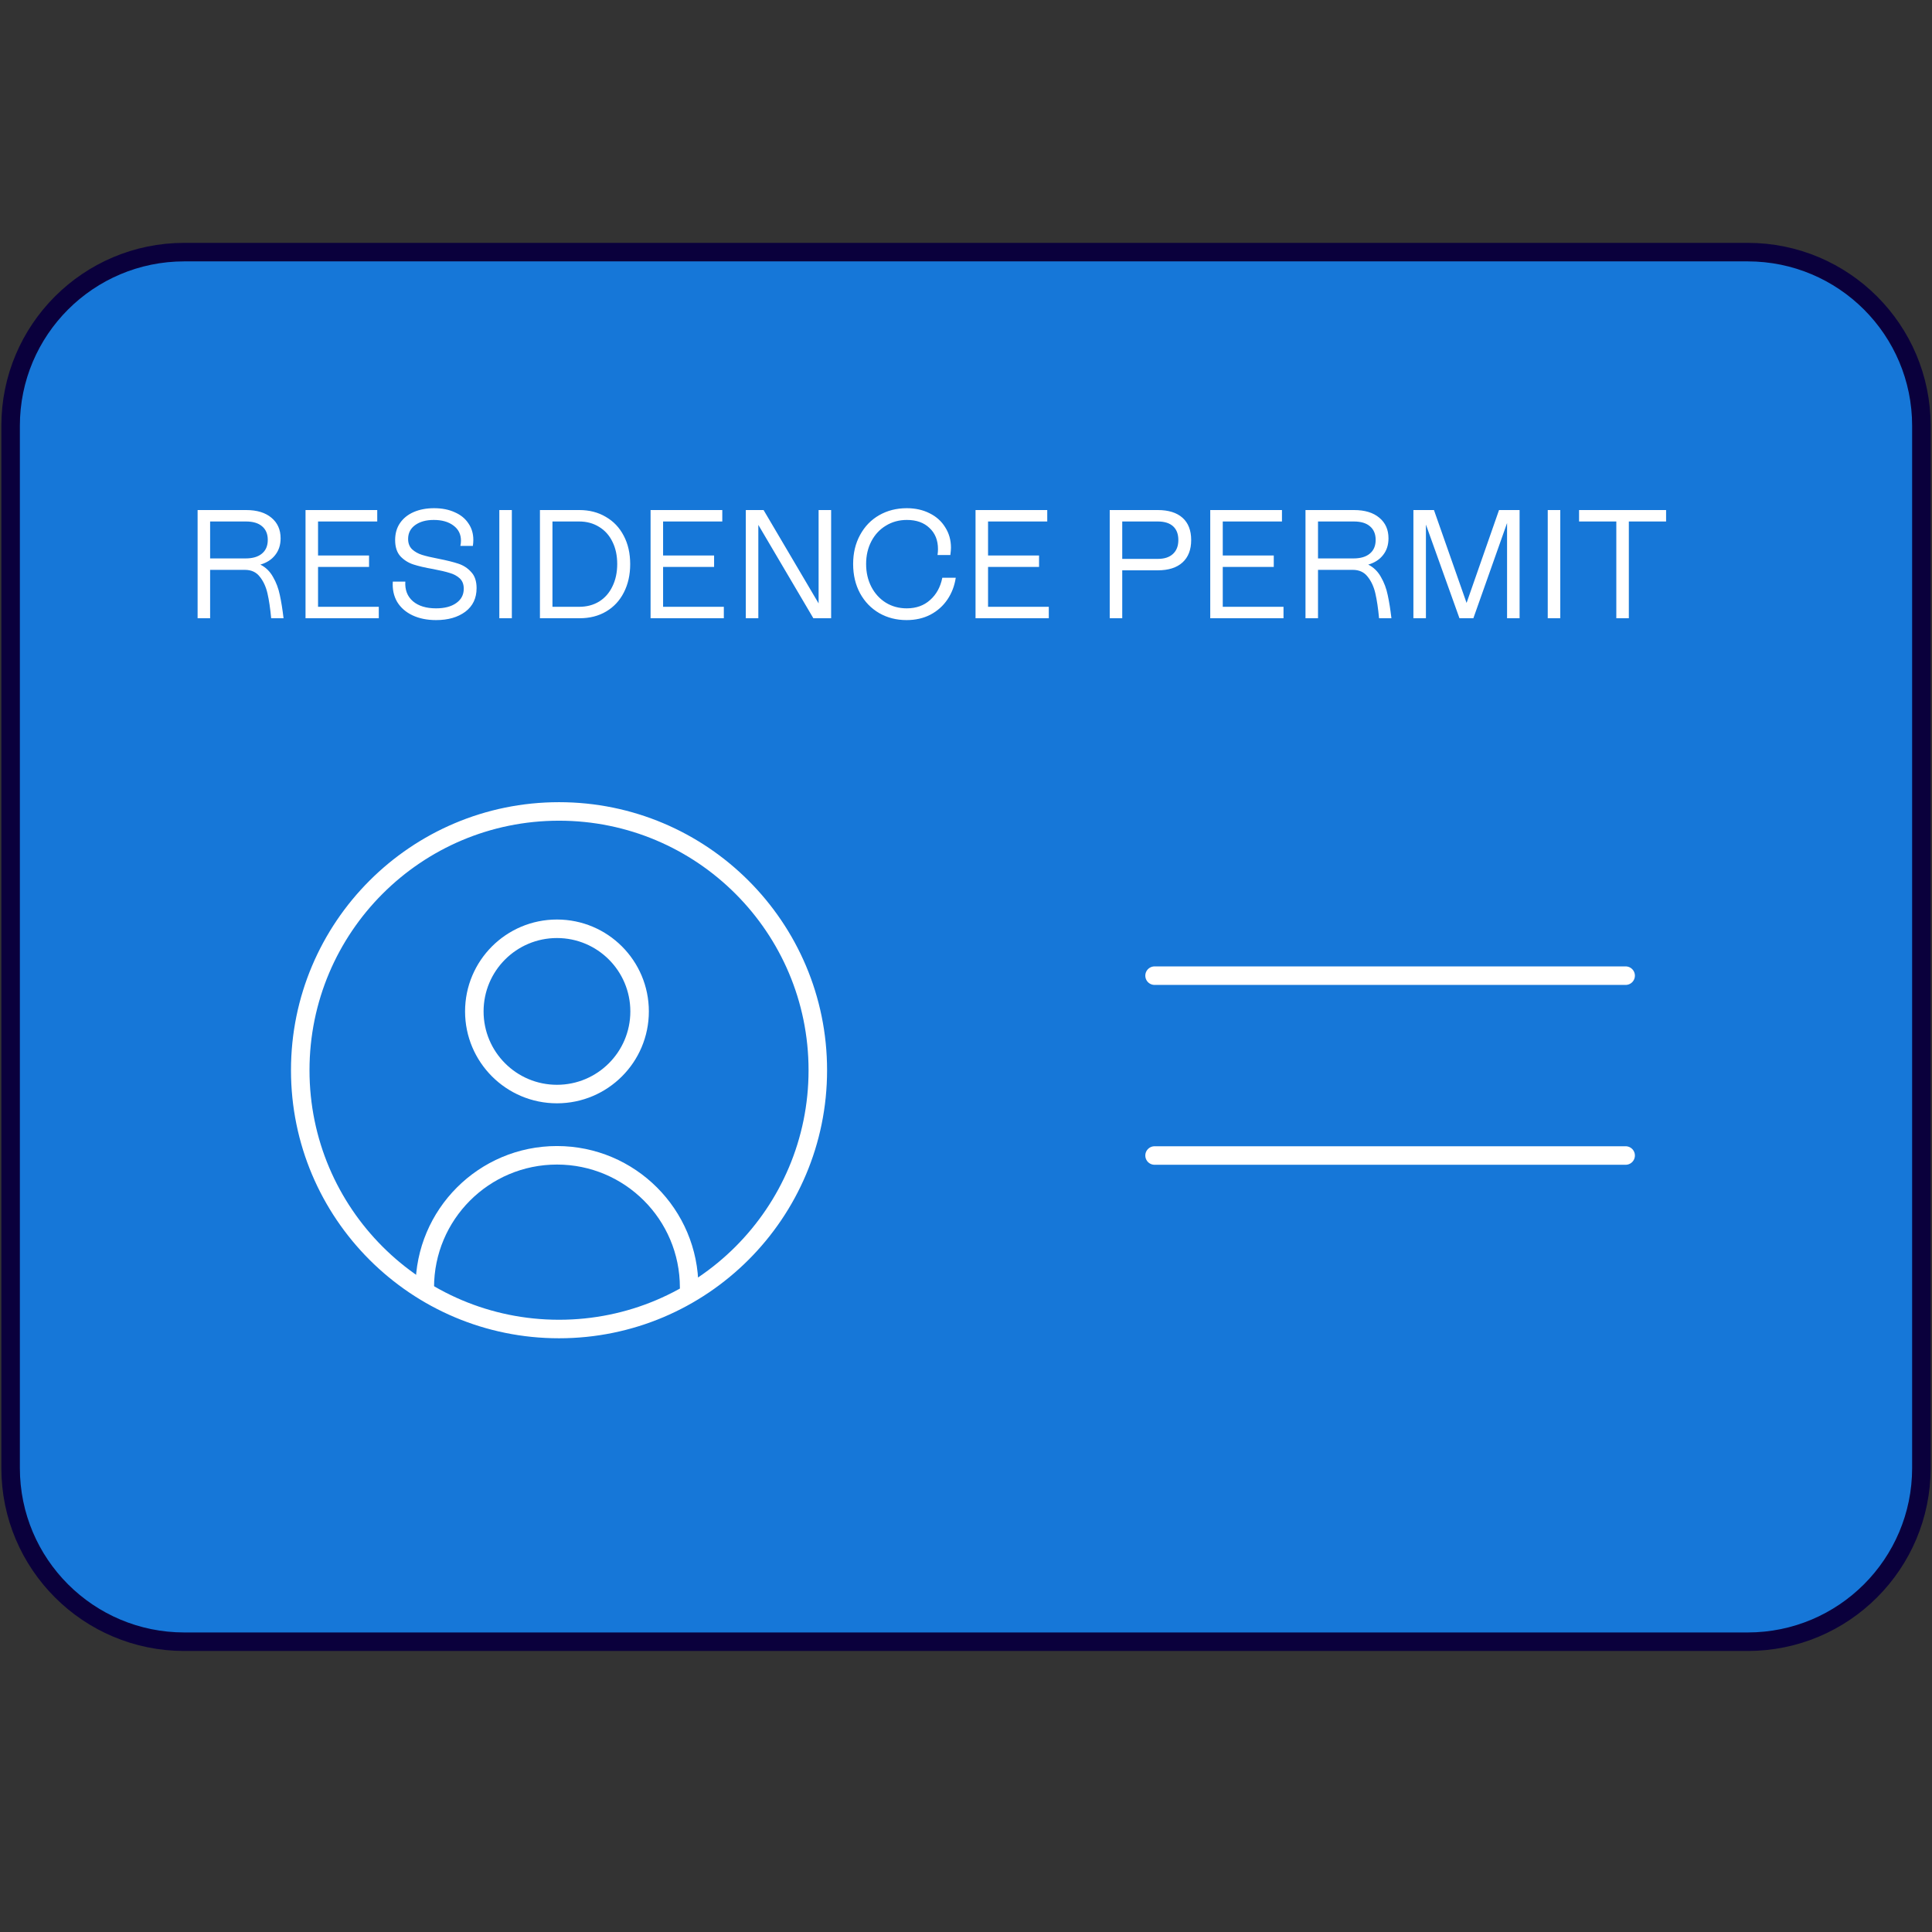
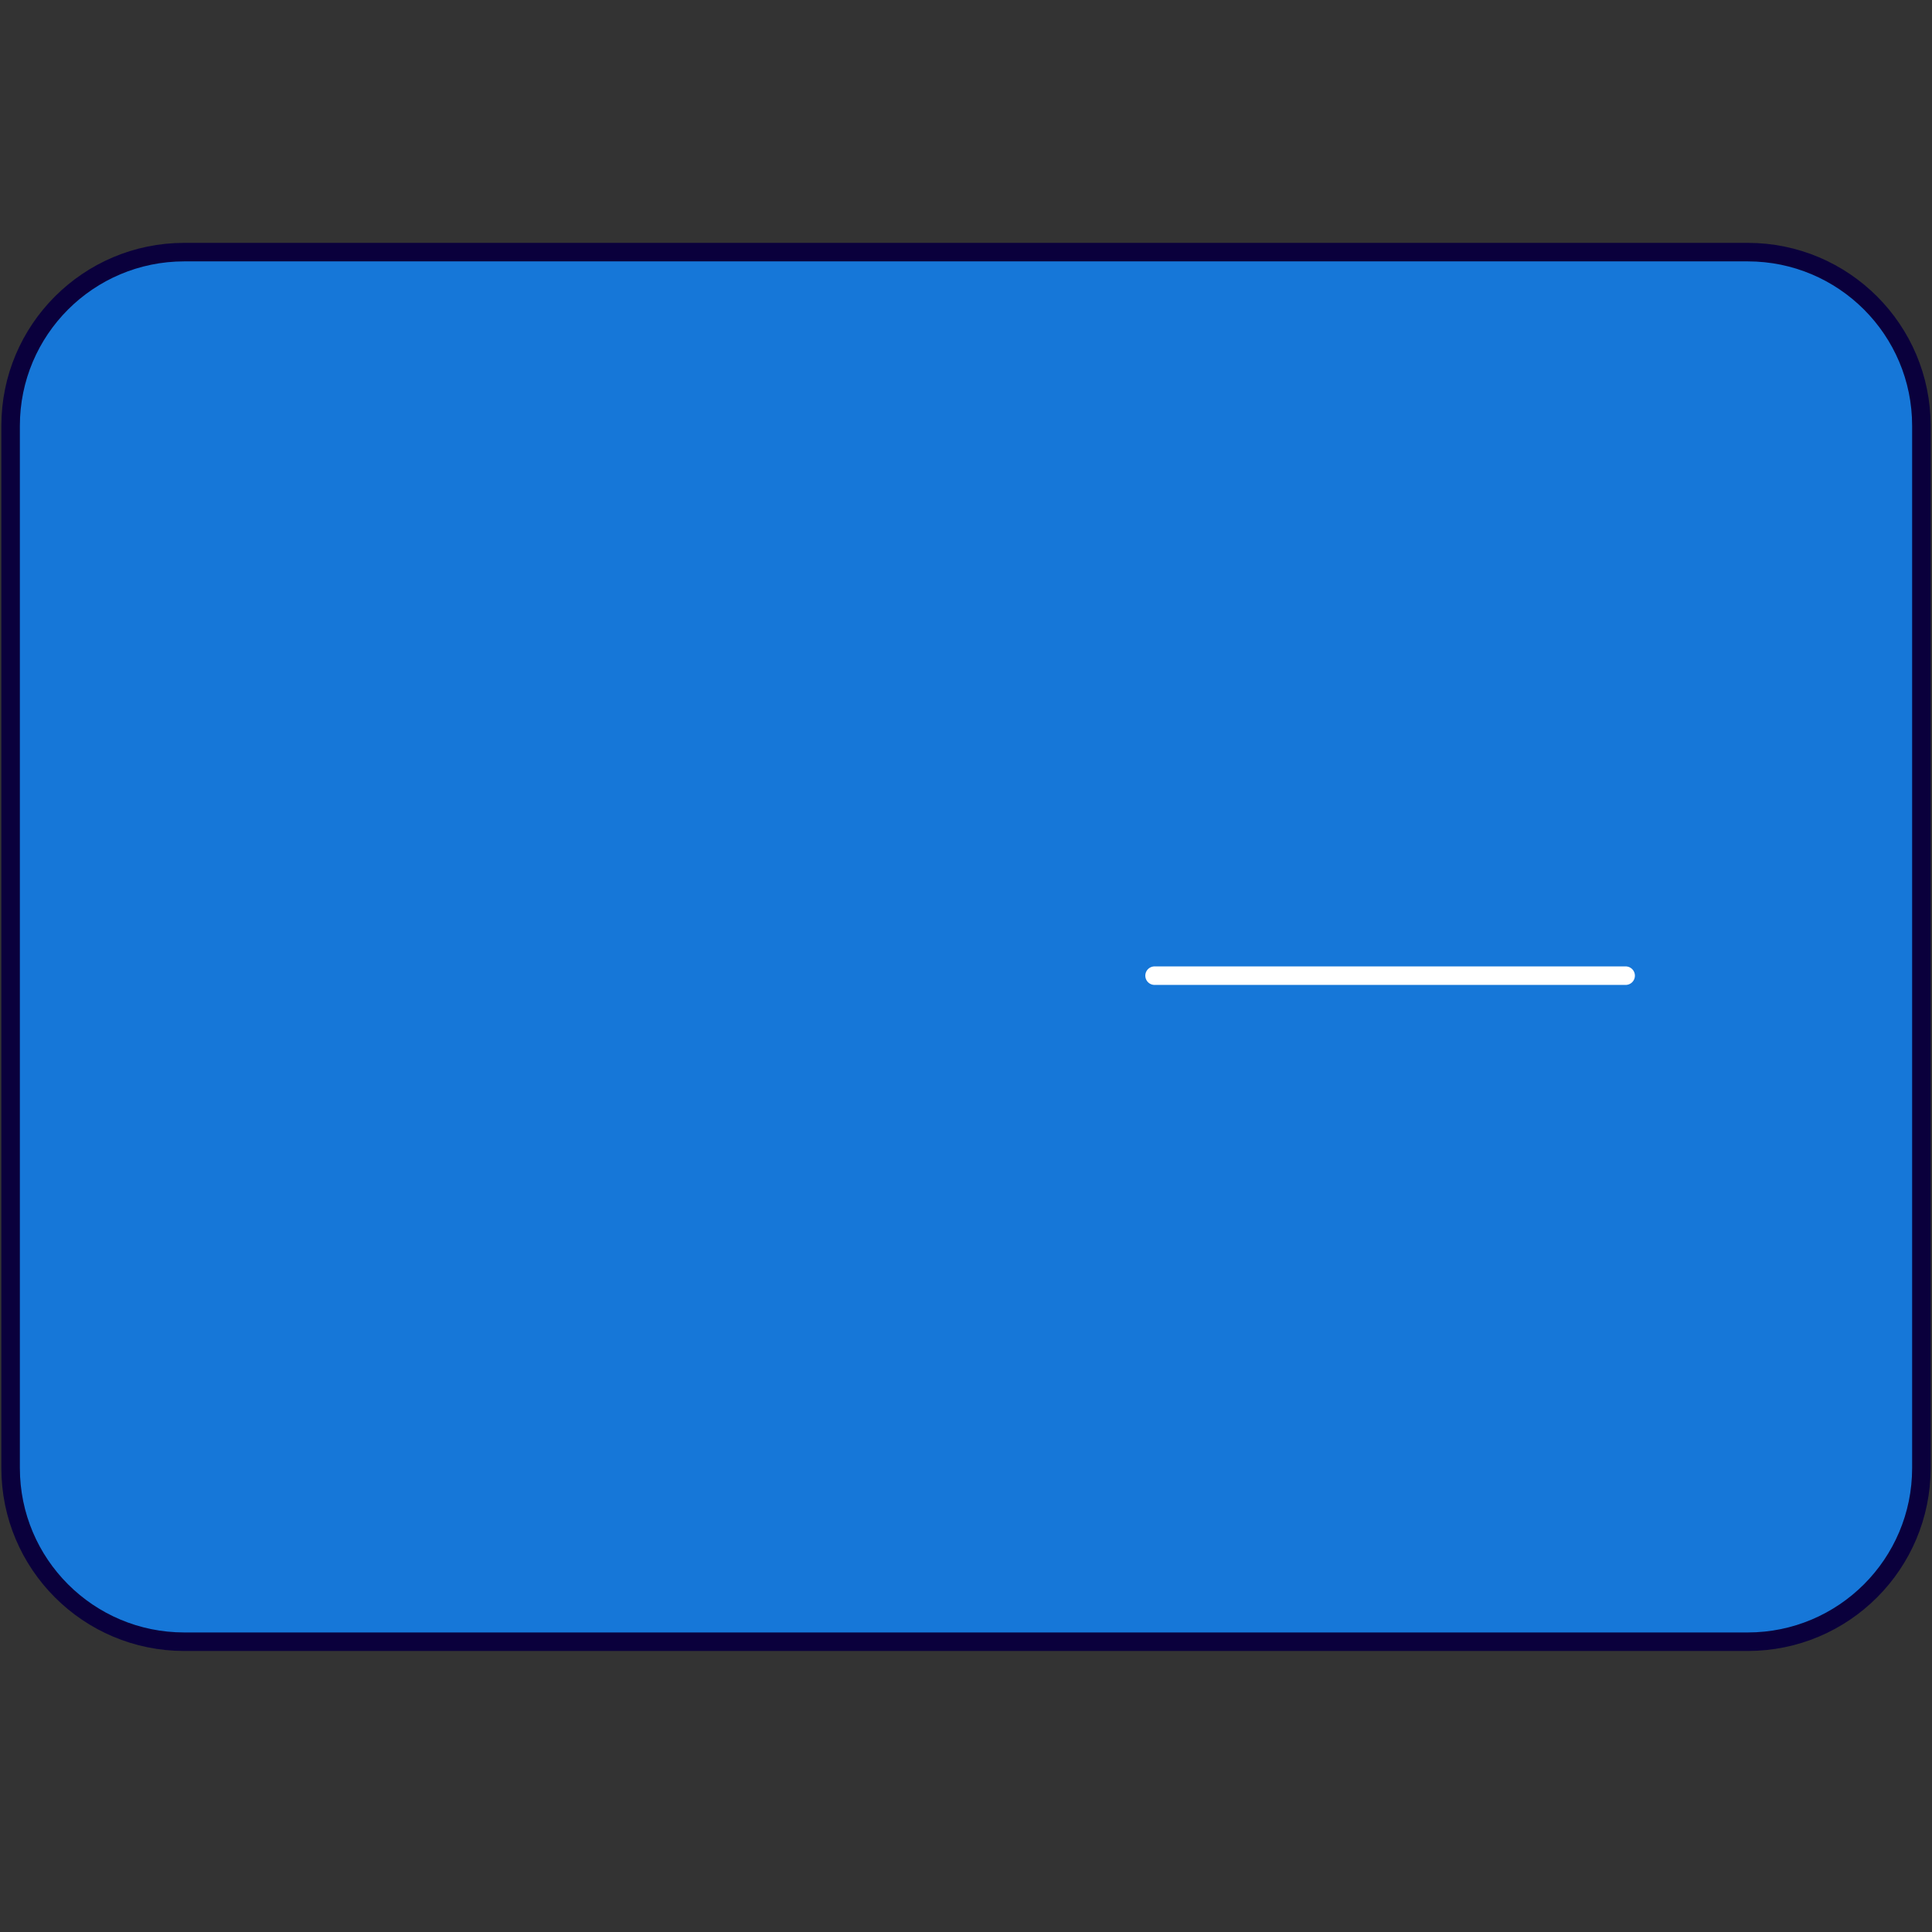
<svg xmlns="http://www.w3.org/2000/svg" width="200" height="200" viewBox="0 0 200 200" fill="none">
  <rect x="0" y="0" width="200" height="200" fill="#333333" stroke="none" />
  <path d="M180.918 169.95H19.082C9.15 169.95 1.098 161.908 1.098 151.966V44.082C1.098 34.15 9.15 26.099 19.082 26.099H180.918C190.85 26.099 198.902 34.141 198.902 44.082V151.966C198.902 161.899 190.859 169.95 180.918 169.95Z" fill="#1677D8" stroke="#0A003C" stroke-width="1.917" stroke-linecap="round" stroke-linejoin="round" />
-   <path d="M26.952 58.448C27.507 58.725 27.944 59.152 28.264 59.728C28.595 60.293 28.829 60.917 28.968 61.6C29.117 62.283 29.245 63.083 29.352 64H28.072C27.976 62.976 27.848 62.117 27.688 61.424C27.528 60.731 27.261 60.155 26.888 59.696C26.525 59.227 26.013 58.992 25.352 58.992H21.752V64H20.456V52.8H25.48C26.6 52.8 27.475 53.067 28.104 53.6C28.733 54.123 29.048 54.832 29.048 55.728C29.048 56.411 28.861 56.987 28.488 57.456C28.125 57.925 27.613 58.256 26.952 58.448ZM21.752 57.808H25.416C26.152 57.808 26.717 57.643 27.112 57.312C27.517 56.981 27.72 56.507 27.72 55.888C27.72 55.28 27.523 54.811 27.128 54.48C26.744 54.149 26.189 53.984 25.464 53.984H21.752V57.808ZM32.924 58.688V62.816H39.212V64H31.628V52.8H39.052V53.984H32.924V57.504H38.204V58.688H32.924ZM45.144 64.192C44.215 64.192 43.4 64.027 42.696 63.696C42.002 63.365 41.474 62.901 41.111 62.304C40.76 61.696 40.61 60.997 40.663 60.208H41.959C41.906 61.061 42.167 61.739 42.743 62.24C43.319 62.731 44.12 62.976 45.144 62.976C46.018 62.976 46.712 62.795 47.224 62.432C47.746 62.069 48.008 61.573 48.008 60.944C48.008 60.485 47.869 60.128 47.592 59.872C47.314 59.616 46.968 59.429 46.551 59.312C46.146 59.184 45.581 59.051 44.855 58.912C44.002 58.763 43.314 58.603 42.791 58.432C42.269 58.261 41.821 57.979 41.447 57.584C41.085 57.179 40.904 56.619 40.904 55.904C40.904 55.232 41.069 54.651 41.4 54.16C41.741 53.659 42.215 53.275 42.824 53.008C43.442 52.741 44.146 52.608 44.935 52.608C45.746 52.608 46.456 52.747 47.063 53.024C47.682 53.291 48.157 53.675 48.487 54.176C48.829 54.667 48.999 55.237 48.999 55.888C48.999 56.08 48.983 56.288 48.952 56.512H47.656C47.698 56.341 47.719 56.16 47.719 55.968C47.719 55.307 47.458 54.784 46.935 54.4C46.423 54.016 45.746 53.824 44.904 53.824C44.114 53.824 43.474 54 42.983 54.352C42.493 54.704 42.248 55.184 42.248 55.792C42.248 56.24 42.386 56.597 42.663 56.864C42.941 57.12 43.282 57.312 43.688 57.44C44.093 57.568 44.658 57.701 45.383 57.84C46.248 58.011 46.935 58.181 47.447 58.352C47.97 58.523 48.413 58.811 48.776 59.216C49.149 59.611 49.336 60.165 49.336 60.88C49.336 61.925 48.946 62.741 48.167 63.328C47.389 63.904 46.381 64.192 45.144 64.192ZM52.986 64H51.69V52.8H52.986V64ZM59.974 52.8C61.008 52.8 61.92 53.035 62.709 53.504C63.51 53.963 64.128 54.613 64.566 55.456C65.013 56.299 65.237 57.28 65.237 58.4C65.237 59.499 65.019 60.475 64.582 61.328C64.155 62.171 63.547 62.827 62.758 63.296C61.968 63.765 61.051 64 60.005 64H55.894V52.8H59.974ZM59.958 62.816C60.736 62.816 61.424 62.635 62.022 62.272C62.619 61.899 63.078 61.376 63.398 60.704C63.728 60.032 63.894 59.259 63.894 58.384C63.894 57.509 63.728 56.741 63.398 56.08C63.078 55.419 62.619 54.907 62.022 54.544C61.424 54.171 60.736 53.984 59.958 53.984H57.19V62.816H59.958ZM68.643 58.688V62.816H74.931V64H67.347V52.8H74.771V53.984H68.643V57.504H73.923V58.688H68.643ZM84.742 62.464V52.8H86.038V64H84.198L78.502 54.336V64H77.206V52.8H79.046L84.742 62.464ZM93.852 64.192C92.807 64.192 91.863 63.952 91.02 63.472C90.177 62.981 89.516 62.299 89.036 61.424C88.556 60.539 88.316 59.525 88.316 58.384C88.316 57.253 88.556 56.251 89.036 55.376C89.516 54.491 90.177 53.808 91.02 53.328C91.863 52.848 92.812 52.608 93.868 52.608C94.753 52.608 95.543 52.784 96.236 53.136C96.929 53.477 97.468 53.963 97.852 54.592C98.247 55.211 98.444 55.915 98.444 56.704C98.444 56.864 98.423 57.115 98.38 57.456H97.052C97.084 57.243 97.1 57.04 97.1 56.848C97.1 55.931 96.807 55.2 96.22 54.656C95.644 54.101 94.865 53.824 93.884 53.824C93.073 53.824 92.348 54.021 91.708 54.416C91.068 54.8 90.567 55.339 90.204 56.032C89.841 56.725 89.66 57.509 89.66 58.384C89.66 59.259 89.841 60.048 90.204 60.752C90.567 61.445 91.063 61.989 91.692 62.384C92.332 62.779 93.057 62.976 93.868 62.976C94.839 62.976 95.644 62.688 96.284 62.112C96.935 61.536 97.356 60.768 97.548 59.808H98.94C98.812 60.651 98.524 61.403 98.076 62.064C97.628 62.725 97.041 63.248 96.316 63.632C95.591 64.005 94.769 64.192 93.852 64.192ZM102.283 58.688V62.816H108.571V64H100.987V52.8H108.411V53.984H102.283V57.504H107.563V58.688H102.283ZM119.854 52.8C120.963 52.8 121.817 53.067 122.414 53.6C123.011 54.133 123.31 54.901 123.31 55.904C123.31 56.907 123.011 57.68 122.414 58.224C121.817 58.768 120.958 59.04 119.838 59.04H116.174V64H114.878V52.8H119.854ZM119.854 57.856C120.537 57.856 121.059 57.685 121.422 57.344C121.795 57.003 121.982 56.523 121.982 55.904C121.982 55.285 121.801 54.811 121.438 54.48C121.075 54.149 120.547 53.984 119.854 53.984H116.174V57.856H119.854ZM126.58 58.688V62.816H132.868V64H125.284V52.8H132.708V53.984H126.58V57.504H131.86V58.688H126.58ZM141.64 58.448C142.194 58.725 142.632 59.152 142.952 59.728C143.282 60.293 143.517 60.917 143.656 61.6C143.805 62.283 143.933 63.083 144.04 64H142.76C142.664 62.976 142.536 62.117 142.376 61.424C142.216 60.731 141.949 60.155 141.576 59.696C141.213 59.227 140.701 58.992 140.04 58.992H136.44V64H135.144V52.8H140.168C141.288 52.8 142.162 53.067 142.792 53.6C143.421 54.123 143.736 54.832 143.736 55.728C143.736 56.411 143.549 56.987 143.176 57.456C142.813 57.925 142.301 58.256 141.64 58.448ZM136.44 57.808H140.104C140.84 57.808 141.405 57.643 141.8 57.312C142.205 56.981 142.408 56.507 142.408 55.888C142.408 55.28 142.21 54.811 141.816 54.48C141.432 54.149 140.877 53.984 140.152 53.984H136.44V57.808ZM151.819 62.416L155.179 52.8H157.307V64H156.011V54.144L152.523 64H151.083L147.611 54.304V64H146.315V52.8H148.443L151.819 62.416ZM161.518 64H160.222V52.8H161.518V64ZM163.465 52.8H172.473V53.984H168.617V64H167.321V53.984H163.465V52.8Z" fill="white" />
  <path d="M119.52 101H168.286" stroke="white" stroke-width="1.917" stroke-linecap="round" stroke-linejoin="round" />
-   <path d="M119.52 119.618H168.286" stroke="white" stroke-width="1.917" stroke-linecap="round" stroke-linejoin="round" />
-   <path d="M57.656 113.256C62.376 113.256 66.211 109.43 66.211 104.702C66.211 99.973 62.385 96.147 57.656 96.147C52.928 96.147 49.102 99.973 49.102 104.702C49.102 109.421 52.928 113.256 57.656 113.256Z" stroke="white" stroke-width="1.917" stroke-linecap="round" stroke-linejoin="round" />
-   <path d="M71.34 133.279C71.34 125.721 65.215 119.596 57.656 119.596C50.098 119.596 43.973 125.721 43.973 133.279" stroke="white" stroke-width="1.917" stroke-linecap="round" stroke-linejoin="round" />
-   <path d="M57.87 137.579C72.666 137.579 84.66 125.585 84.66 110.79C84.66 95.994 72.666 84 57.87 84C43.075 84 31.081 95.994 31.081 110.79C31.081 125.585 43.075 137.579 57.87 137.579Z" stroke="white" stroke-width="1.917" stroke-linecap="round" stroke-linejoin="round" />
  <defs>
    <clipPath id="clip0_1152_18726">
      <rect width="56" height="56" fill="black" />
    </clipPath>
    <clipPath id="clip1_1152_18726">
      <rect width="38.808" height="56" fill="black" transform="translate(8.75)" />
    </clipPath>
  </defs>
</svg>